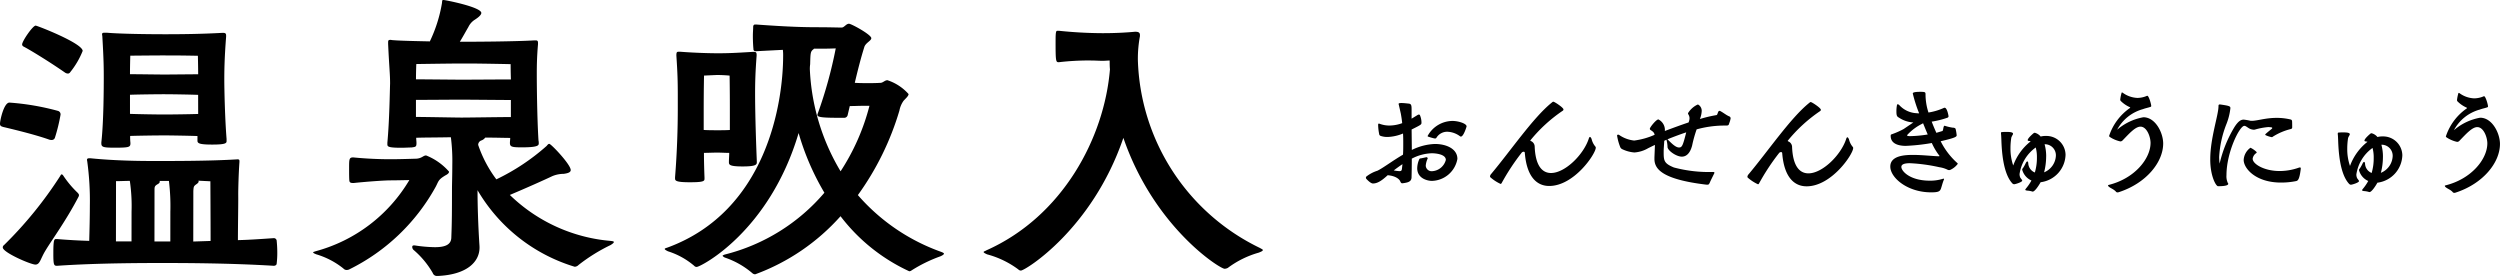
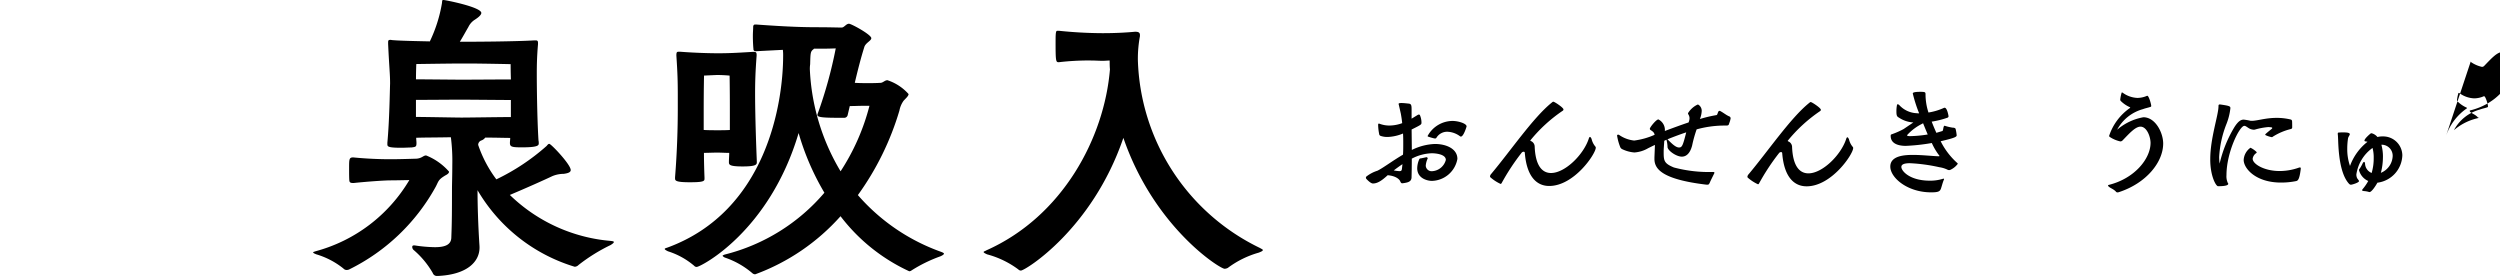
<svg xmlns="http://www.w3.org/2000/svg" width="254.701" height="28.115" viewBox="0 0 254.701 28.115">
  <g id="グループ_1710" data-name="グループ 1710" transform="translate(-819.586 -152.339)">
    <g id="グループ_1708" data-name="グループ 1708" transform="translate(819.586 152.339)">
-       <path id="パス_3399" data-name="パス 3399" d="M825.184,167.045a.333.333,0,0,1-.33.239.763.763,0,0,1-.239-.031c-1.587-.571-4.311-1.2-4.7-1.294-.18-.059-.33-.09-.33-.329,0-.33.392-2.155.961-2.155a25.541,25.541,0,0,1,4.94.844.366.366,0,0,1,.269.39A17.8,17.8,0,0,1,825.184,167.045Zm2.447,5.872a.426.426,0,0,1-.059.18c-1.231,2.364-2.7,4.368-3.331,5.415-.54.868-.571,1.467-1.049,1.466s-3.323-1.232-3.322-1.741a.273.273,0,0,1,.12-.239,40.542,40.542,0,0,0,5.758-7.089c.03-.09.09-.12.12-.12.059,0,.12.059.179.149a10.188,10.188,0,0,0,1.465,1.739C827.512,172.708,827.632,172.767,827.631,172.917Zm-1.121-12.4a.558.558,0,0,1-.33-.12c-1.645-1.14-3.53-2.281-4.1-2.581-.12-.059-.239-.12-.239-.27,0-.329,1.08-1.914,1.38-1.914.149,0,4.788,1.8,4.787,2.582a8.38,8.38,0,0,1-1.261,2.154A.3.3,0,0,1,826.51,160.519Zm17.35,12.748c0,.929-.033,2.815-.035,4.222,1.167-.028,2.4-.116,3.623-.2a.291.291,0,0,1,.329.3,11.887,11.887,0,0,1,.059,1.258,8.99,8.99,0,0,1-.061,1.018c0,.179-.18.239-.3.239-4.461-.275-9.222-.281-11.018-.284-1.677,0-6.887-.009-11.049.285-.33,0-.39-.061-.388-1.288,0-1.376.092-1.437.272-1.437h.12c1.078.091,2.185.153,3.264.185.031-1.109.063-2.486.064-3.563a29.513,29.513,0,0,0-.264-4.522,1.315,1.315,0,0,0-.029-.15c0-.15.09-.18.239-.18h.12c2.425.244,4.85.277,6.437.278,1.976,0,5.689.007,8.5-.168h.059c.15,0,.18.059.179.179v.091c-.091,1.227-.123,2.815-.124,3.263Zm-1.19-5.87c0,.21-.09.359-1.467.357-1.288,0-1.5-.122-1.5-.391v-.479c-.808-.031-2.635-.063-3.384-.064-.779,0-2.695.027-3.473.055a5.524,5.524,0,0,0,.029.719c0,.418-.09.479-1.617.477-1.168,0-1.347-.063-1.347-.452v-.09c.242-2.125.246-5.749.247-6.5,0-.959,0-1.827-.144-4.253,0-.12-.029-.179-.029-.239,0-.15.06-.179.3-.179h.18c1.377.121,4.192.155,5.928.156,1.677,0,3.743-.024,5.84-.141h.09c.239,0,.3.09.3.269v.12c-.182,2.335-.184,3.653-.185,4.432,0,.718.055,3.8.232,5.989Zm-9.681,7.2a17.52,17.52,0,0,0-.176-3.144c-.449,0-.928.029-1.407.028l-.008,6.139,1.587,0Zm3.315-15.925c-1.078,0-3.444.025-3.444.025s-.031,1.018-.032,1.887c.808,0,2.785.033,3.474.034.719,0,2.695-.026,3.473-.025,0-.778-.028-1.886-.028-1.886s-1.5-.032-2.665-.033Zm3.468,4.017c-.778-.032-2.665-.063-3.443-.064-.808,0-2.755.025-3.5.055l0,1.947c.809.031,2.785.063,3.474.063.719,0,2.695-.025,3.473-.055Zm-2.83,11.914a21.217,21.217,0,0,0-.146-3.145h-.958a.106.106,0,0,0,.029.06c0,.12-.09.209-.269.3-.269.178-.269.239-.27.658l-.006,5.15,1.617,0Zm4.1,2.97c0-2.1-.022-5.81-.022-6.079l-1.227-.061a.11.11,0,0,1,.029.09c0,.09-.09.18-.269.3-.24.179-.24.239-.27.658l-.007,5.151Z" transform="translate(-819.586 -153.023)" />
      <path id="パス_3400" data-name="パス 3400" d="M863.9,170.982c-.239,0-.329-.06-.359-.21-.03-.239-.029-.778-.029-1.288,0-.928,0-1.108.421-1.108a38.972,38.972,0,0,0,3.952.185c.748,0,2.515-.057,2.515-.057.569-.059.659-.328.959-.328a6.059,6.059,0,0,1,2.334,1.65c0,.24-.36.359-.479.449-.63.388-.6.567-.87,1.076a20.291,20.291,0,0,1-8.815,8.433.56.56,0,0,1-.239.06.439.439,0,0,1-.36-.151,8.076,8.076,0,0,0-2.753-1.441c-.239-.09-.329-.151-.329-.21,0-.03.12-.06.3-.12a15.9,15.9,0,0,0,9.5-7.235c-.36,0-1.348.029-1.887.028-.748,0-2.635.147-3.743.265Zm12.9,6.574c0,1.467-1.292,2.783-4.315,2.9a.448.448,0,0,1-.449-.3,8.88,8.88,0,0,0-1.973-2.368.449.449,0,0,1-.119-.269c0-.12.029-.18.209-.18h.03a14.4,14.4,0,0,0,2.066.183c1.078,0,1.677-.268,1.678-1.016.062-1.647.063-2.486.067-5.031,0-.329.032-1.317.033-2.4a18.892,18.892,0,0,0-.147-2.754c-1.2.028-2.815.025-3.533.055,0,.18.029.36.029.54,0,.389-.09.389-.51.448-.269,0-.659.029-1.018.029-1.377,0-1.437-.122-1.437-.361v-.15c.212-2.306.246-5.21.277-6.018,0-1.018-.088-1.617-.2-4.043v-.15c0-.209.029-.269.239-.269.09,0,.15.03.269.03.719.06,2.246.093,3.742.124a14.549,14.549,0,0,0,1.233-3.891c.03-.239,0-.329.15-.329.18,0,3.862.723,3.861,1.323,0,.179-.24.418-.66.687a1.774,1.774,0,0,0-.659.747c-.3.509-.57,1.017-.87,1.5h.239c1.587,0,5.33-.024,7.366-.14h.12c.18,0,.24.059.239.269v.12c-.122,1.406-.123,2.365-.124,3.084,0,.868.025,4.281.172,6.707a1.265,1.265,0,0,1,.029.3c0,.209-.031.42-1.738.418-1.018,0-1.2-.062-1.2-.452,0-.179.03-.329.03-.509-.509,0-1.467-.032-2.545-.033a.823.823,0,0,1-.419.3.483.483,0,0,0-.3.448,12.532,12.532,0,0,0,1.852,3.506,21.976,21.976,0,0,0,5.124-3.406c.12-.15.181-.21.27-.21.179,0,2.183,2.1,2.182,2.669,0,.239-.3.328-.72.388a2.982,2.982,0,0,0-1.167.238c-.75.358-2.548,1.164-4.315,1.91a16.758,16.758,0,0,0,10.294,4.685c.18.03.3.03.3.12,0,.06-.09.15-.33.3a17.681,17.681,0,0,0-3.267,2.032.579.579,0,0,1-.389.179,17.253,17.253,0,0,1-9.9-7.8c0,1.408.055,3.474.2,5.69Zm-1.832-18.747c-1.048,0-4.611.055-4.611.055s-.032.778-.032,1.557c.958,0,3.922.035,4.641.036s4.162-.025,5.031-.024c-.029-.749-.029-1.558-.029-1.558s-2.9-.063-4.4-.066Zm5.025,3.719c-.658,0-4.162-.035-5.03-.036s-3.893.025-4.641.023l0,1.738c1.017,0,3.952.064,4.641.065.719,0,4.072-.054,5.03-.052Z" transform="translate(-827.945 -152.339)" />
      <path id="パス_3401" data-name="パス 3401" d="M914.3,158.194a.212.212,0,0,1-.21-.239c-.029-.269-.059-.808-.058-1.317,0-.361.031-.689.031-.9s.09-.269.21-.269h.09c3.353.244,4.88.277,6.406.278.989,0,1.887.032,2.306.032.269,0,.45-.387.75-.387.239,0,2.274,1.111,2.273,1.47,0,.269-.6.478-.72.927-.33,1.048-.661,2.334-.963,3.621.479.031.9.032,1.378.032.359,0,.748,0,1.227-.029.269,0,.449-.269.719-.268a4.914,4.914,0,0,1,2.155,1.41c0,.209-.3.448-.51.688a2.48,2.48,0,0,0-.42.987,28.5,28.5,0,0,1-4.234,8.619,20.236,20.236,0,0,0,8.5,5.79c.15.059.269.12.269.179s-.09.15-.361.269a14.7,14.7,0,0,0-2.936,1.433.4.4,0,0,1-.239.09,18.571,18.571,0,0,1-7-5.609,21.619,21.619,0,0,1-8.691,5.918.432.432,0,0,1-.3-.12,8.473,8.473,0,0,0-2.812-1.591c-.09-.06-.209-.12-.209-.181,0-.029.06-.059.209-.119a19.576,19.576,0,0,0,10.159-6.3,25.952,25.952,0,0,1-2.627-6.082c-2.978,10.058-9.989,13.641-10.378,13.64a.321.321,0,0,1-.269-.12,7.642,7.642,0,0,0-2.663-1.47c-.239-.12-.33-.181-.329-.24s.12-.09.3-.149c10.125-3.731,11.757-14.807,11.763-19.508a4.38,4.38,0,0,0-.029-.628Zm.135,11.289c0,.239-.031.449-1.438.448-1.377,0-1.406-.181-1.406-.452,0-.3.031-.628.031-.928-.329,0-.838-.031-1.227-.031-.419,0-.988.028-1.347.027,0,.9.027,1.768.056,2.517v.12c0,.239-.09.359-1.5.357-1.5,0-1.5-.181-1.5-.421v-.09c.213-2.665.276-5.06.278-6.947l0-1.407c0-1.407-.027-2.276-.144-4.042,0-.36.06-.39.24-.389h.179c1.138.091,2.695.153,3.773.155,1.018,0,1.737-.028,3.624-.145h.09c.21,0,.269.09.269.3v.09c-.122,1.647-.154,2.635-.155,3.863,0,.359,0,2.544.171,6.8Zm-2.748-5.633c0-1.647-.025-3.174-.025-3.174s-.6-.061-1.288-.062c-.689.029-1.317.059-1.317.059s-.032,1.167-.035,3.323l0,2.216c.36.029.989.03,1.348.031.389,0,.958,0,1.317-.028Zm11.138,1.124c-1.437,0-2.216-.033-2.216-.273a.268.268,0,0,1,.03-.15,44.643,44.643,0,0,0,1.835-6.645c-.18,0-.659.029-1.557.028h-.659c-.029.029-.029.059-.059.059-.3.239-.3.359-.331,1.526a3.252,3.252,0,0,0-.031.54,22.076,22.076,0,0,0,3.131,10.365,22.376,22.376,0,0,0,2.943-6.674c-1.437,0-1.227.029-2.006.027l-.211.9a.358.358,0,0,1-.36.3Z" transform="translate(-837.329 -152.973)" />
      <path id="パス_3402" data-name="パス 3402" d="M961.979,156.847a12.557,12.557,0,0,0-.212,2.395,21.976,21.976,0,0,0,12.432,19.18c.149.09.3.15.3.21,0,.09-.12.149-.419.269a9.618,9.618,0,0,0-3.147,1.553.762.762,0,0,1-.33.09c-.479,0-7.181-4.231-10.312-13.338-3.187,9.338-10.019,13.521-10.438,13.521a.369.369,0,0,1-.269-.12,9.365,9.365,0,0,0-3.172-1.531c-.269-.12-.359-.181-.359-.24s.15-.09.3-.18c7.76-3.464,11.992-11.452,12.57-18.429-.029-.3-.029-.6-.029-.9-.209,0-.448.03-.719.029-.359,0-.748-.031-1.2-.032a25.874,25.874,0,0,0-3.264.176c-.3,0-.33-.06-.326-2.216,0-.958.061-.988.211-.988h.12a44.508,44.508,0,0,0,4.461.245c1.227,0,2.365-.056,3.294-.146.269,0,.509.031.508.33Z" transform="translate(-845.841 -153.161)" />
    </g>
    <g id="グループ_1709" data-name="グループ 1709" transform="translate(958.754 161.688)">
      <path id="パス_3403" data-name="パス 3403" d="M841.23,202.6a2.091,2.091,0,0,0-.2.747.6.6,0,0,0,.673.552,1.537,1.537,0,0,0,1.374-1.15c0-.613-1.151-.676-1.433-.676a4.665,4.665,0,0,0-2.035.549c0,.772-.014,1.5-.026,1.923-.025.454-.406.514-.92.588h-.037c-.1,0-.159-.11-.2-.209-.073-.184-.416-.54-1.273-.614-.638.588-1.068.844-1.509.844-.024,0-.233,0-.673-.479a.211.211,0,0,1-.037-.123.148.148,0,0,1,.05-.11,3.521,3.521,0,0,1,1.116-.587c.564-.269,1.52-1,2.612-1.638.025-.343.025-.7.026-1.067s0-.723-.023-1.09a4.394,4.394,0,0,1-1.581.353,2.07,2.07,0,0,1-.674-.1.259.259,0,0,1-.159-.122,5.166,5.166,0,0,1-.121-1.005c0-.073.012-.135.073-.135a.13.13,0,0,1,.062.013,2.854,2.854,0,0,0,1.029.185,3.85,3.85,0,0,0,1.287-.244q-.054-.513-.146-.992l-.195-.858a.363.363,0,0,1-.024-.1c0-.049.013-.1.294-.1.22,0,.514.037.76.062.269.038.269.234.268.748v.784l.638-.391a.148.148,0,0,1,.1-.024.111.111,0,0,1,.123.086,1.984,1.984,0,0,1,.146.711c0,.221,0,.221-1.005.722l.022,2.083a5.742,5.742,0,0,1,2.353-.609c1.14,0,2.291.481,2.289,1.522a2.71,2.71,0,0,1-2.6,2.239c-.429,0-1.5-.235-1.493-1.3a2.366,2.366,0,0,1,.209-.906.138.138,0,0,1,.135-.085c.159-.024.368-.073.589-.122h.012a.13.13,0,0,1,.122.11Zm-2.574.584c-.294.2-.6.416-.883.637a4.062,4.062,0,0,0,.576.074c.2,0,.233-.073.257-.257Zm3.275-2.617a5.816,5.816,0,0,1-.649-.185c-.037-.013-.062-.037-.062-.062s.025-.049.037-.073a2.912,2.912,0,0,1,2.5-1.467c.576,0,1.433.259,1.433.553,0,.036-.307,1.04-.577,1.04a.161.161,0,0,1-.1-.037,2.276,2.276,0,0,0-1.274-.455,1.281,1.281,0,0,0-1.127.623.135.135,0,0,1-.135.062Z" transform="translate(-834.942 -195.808)" />
      <path id="パス_3404" data-name="パス 3404" d="M852.315,201.9a.29.29,0,0,0-.184.086,22.523,22.523,0,0,0-2.05,3.11c-.037.061-.073.085-.11.085a4.234,4.234,0,0,1-1.04-.676.16.16,0,0,1-.036-.1.45.45,0,0,1,.122-.244c1.964-2.338,4.271-5.729,6.149-7.246.073-.061.122-.11.184-.11.11,0,1.029.6,1.028.786a.156.156,0,0,1-.073.134,15.218,15.218,0,0,0-3.3,3.022c0,.037.024.062.073.074a.622.622,0,0,1,.367.527c.071,1.985.769,2.721,1.663,2.722,1.422,0,3.3-1.846,3.84-3.475.037-.135.086-.2.135-.2s.111.1.159.2a1.831,1.831,0,0,0,.379.772.158.158,0,0,1,.049.123c0,.625-2.211,3.906-4.747,3.9-1.25,0-2.29-.922-2.482-3.372A.116.116,0,0,0,852.315,201.9Z" transform="translate(-836.26 -195.793)" />
      <path id="パス_3405" data-name="パス 3405" d="M872.311,205.29c-4.692-.557-5.316-1.673-5.314-2.641V202.5l.051-1.261c-.245.11-.478.232-.686.33a3.188,3.188,0,0,1-1.41.439,3.442,3.442,0,0,1-1.2-.32.424.424,0,0,1-.256-.27,5.371,5.371,0,0,1-.305-1.127.1.1,0,0,1,.1-.1.224.224,0,0,1,.135.049,3.286,3.286,0,0,0,1.507.553,7.428,7.428,0,0,0,2.084-.586c-.061-.27-.2-.343-.417-.49a.151.151,0,0,1-.073-.123c0-.147.651-.955.871-.954a1.2,1.2,0,0,1,.66,1.177c.724-.269,1.569-.587,2.415-.868a1.183,1.183,0,0,0,.1-.428.76.76,0,0,0-.122-.392.237.237,0,0,1-.036-.122,2.291,2.291,0,0,1,.982-.881.467.467,0,0,1,.073.012.729.729,0,0,1,.342.662,2.4,2.4,0,0,1-.185.8,13.155,13.155,0,0,1,1.691-.4c.135-.024.123-.429.3-.429a.153.153,0,0,1,.1.025c.319.171.588.4.881.528a.211.211,0,0,1,.159.208,2.2,2.2,0,0,1-.135.478c-.05.147-.038.257-.307.256h-.319a10.719,10.719,0,0,0-2.7.388,12.77,12.77,0,0,0-.456,1.629c-.2.8-.59,1.151-1.055,1.15-.564,0-1.458-.627-1.457-.994V201.4a3.2,3.2,0,0,0-.085-.6l-.024-.085c-.073.024-.147.073-.221.1-.037.612-.062.82-.062,1.115,0,.906.023,1.188,1.04,1.606a13.9,13.9,0,0,0,3.982.458c.109,0,.147.025.147.074a.2.2,0,0,1-.037.11c-.123.257-.369.735-.417.869-.086.184-.123.245-.258.244Zm-3.988-4.624a.026.026,0,0,0,.024.024c.269.245.759.81,1.151.81.306,0,.392-.159.737-1.543C869.573,200.177,868.923,200.422,868.323,200.666Z" transform="translate(-837.61 -195.823)" />
      <path id="パス_3406" data-name="パス 3406" d="M881.273,201.941a.286.286,0,0,0-.184.085,22.5,22.5,0,0,0-2.05,3.11c-.037.062-.073.086-.11.086a4.246,4.246,0,0,1-1.04-.676.156.156,0,0,1-.036-.1.438.438,0,0,1,.122-.245c1.963-2.338,4.272-5.729,6.148-7.246.074-.061.123-.11.185-.11.11,0,1.028.6,1.028.785a.158.158,0,0,1-.074.135,15.241,15.241,0,0,0-3.3,3.022c0,.037.025.062.074.074a.625.625,0,0,1,.367.527c.071,1.985.768,2.721,1.663,2.722,1.422,0,3.3-1.846,3.84-3.475.037-.135.086-.2.135-.2s.11.1.159.2a1.819,1.819,0,0,0,.379.772.157.157,0,0,1,.049.123c0,.625-2.211,3.906-4.747,3.9-1.25,0-2.29-.922-2.483-3.372A.115.115,0,0,0,881.273,201.941Z" transform="translate(-838.994 -195.797)" />
      <path id="パス_3407" data-name="パス 3407" d="M898.868,202.257c.049,0,.073-.013.073-.037s-.012-.024-.024-.036a6.3,6.3,0,0,1-.758-1.276,20.206,20.206,0,0,1-2.647.291c-.968,0-1.543-.345-1.542-1.006v-.025c0-.159.073-.122.2-.183a8,8,0,0,0,1.116-.5l.993-.672a2.916,2.916,0,0,1-1.47-.492c-.184-.1-.256-.185-.256-.6a3.291,3.291,0,0,1,.063-.71.08.08,0,0,1,.073-.049.276.276,0,0,1,.171.1,2.547,2.547,0,0,0,1.763.81,1.589,1.589,0,0,0,.245.013,14.133,14.133,0,0,1-.647-2.022c0-.049.012-.171.772-.17.5,0,.526.037.526.27a5.923,5.923,0,0,0,.3,1.838,6.034,6.034,0,0,0,1.557-.464.233.233,0,0,1,.086-.024c.269,0,.4.846.4.858a.155.155,0,0,1-.11.159,8.884,8.884,0,0,1-1.605.4q.218.57.476,1.14l.612-.183c.11-.049.074-.539.234-.539.013,0,.024.012.037.013a4.767,4.767,0,0,0,.784.184c.11,0,.245.025.293.123a4.777,4.777,0,0,1,.109.649c0,.159-.159.27-1.631.611a7.409,7.409,0,0,0,1.64,2.171c.061.049.1.086.1.135a1.971,1.971,0,0,1-.761.611.527.527,0,0,1-.122.024.517.517,0,0,1-.123-.024,2.8,2.8,0,0,0-.869-.271,17.229,17.229,0,0,0-3-.408c-.71,0-.869.183-.87.379,0,.417.856,1.4,2.9,1.4a4.3,4.3,0,0,0,1.3-.182.369.369,0,0,1,.1-.024.045.045,0,0,1,.049.049.286.286,0,0,1-.037.11c-.11.257-.2.637-.282.869-.11.27-.258.368-.993.367-2.439,0-4.164-1.5-4.163-2.628s1.521-1.186,2.317-1.185c.919,0,1.863.113,2.585.138Zm-1.662-3.323a5.159,5.159,0,0,0-1.57,1.174c0,.062.073.1.306.1a12.325,12.325,0,0,0,1.8-.169c-.158-.368-.318-.76-.476-1.152Z" transform="translate(-840.513 -195.687)" />
-       <path id="パス_3408" data-name="パス 3408" d="M908.484,205.047a.231.231,0,0,1,.061.122c0,.147-.686.367-.833.367a.28.28,0,0,1-.171-.086c-.955-1.019-1.087-3.334-1.122-4.511-.012-.2-.012-.392-.036-.551v-.061c0-.1.05-.11.16-.11.134-.012.281-.012.428-.012.527,0,.637.086.637.185a.2.2,0,0,1-.036.11,1.749,1.749,0,0,0-.135.27,6.722,6.722,0,0,0-.088,1.09,5.233,5.233,0,0,0,.28,1.765,5.514,5.514,0,0,1,1.779-2.46.731.731,0,0,0-.171-.037c-.1-.013-.135-.037-.135-.086,0-.208.589-.7.626-.722a.118.118,0,0,1,.086-.024.161.161,0,0,1,.073.012,1.152,1.152,0,0,1,.539.369,1.885,1.885,0,0,1,.527-.061,1.95,1.95,0,0,1,2.007,1.914,2.9,2.9,0,0,1-2.54,2.8c-.208.379-.6.954-.8.954a.152.152,0,0,1-.074-.013,2.161,2.161,0,0,0-.477-.086c-.122-.013-.208-.037-.208-.086s.025-.073.073-.135a4.954,4.954,0,0,0,.552-.808,1.682,1.682,0,0,1-.942-1.1.181.181,0,0,1,.073-.159,4.046,4.046,0,0,0,.307-.551c.05-.086.1-.135.136-.135s.085.037.1.159a1.067,1.067,0,0,0,.672.969,5.228,5.228,0,0,0,.211-1.556,3.593,3.593,0,0,0-.121-.992,4.024,4.024,0,0,0-1.646,2.693.814.814,0,0,0,.085.4Zm2.5-2.35a6.538,6.538,0,0,1-.211,1.63c.013,0,.013-.013.024-.013a1.929,1.929,0,0,0,1.179-1.689,1.124,1.124,0,0,0-1.151-1.165A4.669,4.669,0,0,1,910.987,202.7Z" transform="translate(-841.689 -196.114)" />
      <path id="パス_3409" data-name="パス 3409" d="M918.536,200.192a5.6,5.6,0,0,1,2.1-2.828c.036-.024.049-.036.049-.061s-.024-.024-.061-.049a3.044,3.044,0,0,1-.906-.627.208.208,0,0,1-.049-.135,3.786,3.786,0,0,1,.136-.674.045.045,0,0,1,.049-.049.134.134,0,0,1,.086.037,2.714,2.714,0,0,0,1.481.516,2.465,2.465,0,0,0,.956-.206.089.089,0,0,1,.049-.013c.159,0,.4.858.4,1.03,0,.062-.012.086-.1.11-.245.085-.477.122-.735.22a4.258,4.258,0,0,0-2.637,2.1,5.594,5.594,0,0,1,2.673-1.271c1.237,0,2.019,1.595,2.018,2.673,0,1.912-1.733,4.066-4.552,4.969a.357.357,0,0,1-.111.012.2.2,0,0,1-.172-.1c-.256-.258-.551-.331-.722-.5a.167.167,0,0,1-.062-.11c0-.024.025-.036.062-.049,2.635-.646,4.268-2.665,4.27-4.282,0-.6-.365-1.655-1.027-1.656-.527,0-1.141.7-1.84,1.419a.32.32,0,0,1-.208.086c-.024,0-.037-.013-.061-.013a3.209,3.209,0,0,1-1.017-.442.4.4,0,0,1-.073-.086Z" transform="translate(-842.827 -195.695)" />
      <path id="パス_3410" data-name="パス 3410" d="M931.746,205.15a.071.071,0,0,1,.013.049c0,.122-.221.245-1.005.244h-.037c-.208,0-.8-1.042-.792-2.746,0-2.156.839-4.5.84-5.4v-.036c0-.122.062-.148.122-.148h.037c.968.136,1.053.185,1.053.381a6.131,6.131,0,0,1-.394,1.592,10.7,10.7,0,0,0-.751,3.393,5.819,5.819,0,0,0,.048.662,12.741,12.741,0,0,1,1.511-3.724c.393-.611.663-.758.945-.758a5.244,5.244,0,0,1,.649.11.726.726,0,0,0,.171.013c.564,0,1.385-.3,2.525-.3a5.965,5.965,0,0,1,1.471.173.192.192,0,0,1,.11.172c.013.159.012.49.012.637a.174.174,0,0,1-.111.147,6.132,6.132,0,0,0-1.875.794.094.094,0,0,1-.086.037h-.037a2.63,2.63,0,0,1-.6-.2.1.1,0,0,1-.037-.073c0-.012,0-.036.638-.551.05-.036.074-.073.074-.1a.069.069,0,0,0-.037-.062,2.189,2.189,0,0,0-.38-.037,6.946,6.946,0,0,0-1.348.256.478.478,0,0,1-.122.012,1.051,1.051,0,0,1-.49-.148c-.2-.123-.331-.245-.465-.246-.478,0-1.817,2.67-1.82,5.021a1.618,1.618,0,0,0,.121.761.092.092,0,0,1,.013.036Zm7.4-1.473c-.137,1.164-.32,1.213-.5,1.25a7.772,7.772,0,0,1-1.507.145c-2.6,0-3.809-1.451-3.808-2.308a1.627,1.627,0,0,1,.688-1.237.154.154,0,0,1,.085.037,2.325,2.325,0,0,1,.5.356.108.108,0,0,1,.049.086.067.067,0,0,1-.037.061.821.821,0,0,0-.369.575c0,.552,1.2,1.251,2.707,1.253a5.875,5.875,0,0,0,1.96-.328.4.4,0,0,1,.147-.036.078.078,0,0,1,.086.086Z" transform="translate(-843.912 -195.821)" />
      <path id="パス_3411" data-name="パス 3411" d="M946.373,205.1a.231.231,0,0,1,.061.122c0,.148-.687.367-.833.367a.283.283,0,0,1-.172-.086c-.955-1.018-1.086-3.334-1.121-4.511-.012-.2-.012-.392-.036-.551v-.061c0-.1.049-.11.159-.11.135-.012.282-.012.429-.012.527,0,.637.087.637.185a.205.205,0,0,1-.036.11,1.821,1.821,0,0,0-.136.269,6.844,6.844,0,0,0-.087,1.09,5.206,5.206,0,0,0,.28,1.765,5.514,5.514,0,0,1,1.78-2.46.734.734,0,0,0-.171-.037c-.1-.012-.135-.037-.135-.086,0-.208.589-.7.626-.722a.117.117,0,0,1,.086-.024.15.15,0,0,1,.073.013,1.156,1.156,0,0,1,.539.368,1.883,1.883,0,0,1,.527-.061,1.952,1.952,0,0,1,2.007,1.914,2.9,2.9,0,0,1-2.54,2.8c-.209.379-.6.955-.8.954a.161.161,0,0,1-.073-.012,2.163,2.163,0,0,0-.477-.087c-.123-.012-.208-.037-.208-.086s.024-.073.073-.135a4.984,4.984,0,0,0,.552-.808,1.677,1.677,0,0,1-.942-1.1.181.181,0,0,1,.073-.159,4.032,4.032,0,0,0,.307-.551c.05-.086.1-.135.135-.135s.086.037.1.159a1.067,1.067,0,0,0,.673.969,5.229,5.229,0,0,0,.21-1.556,3.593,3.593,0,0,0-.12-.993,4.026,4.026,0,0,0-1.646,2.693.831.831,0,0,0,.085.4Zm2.5-2.349a6.5,6.5,0,0,1-.21,1.629c.012,0,.012-.013.025-.013a1.928,1.928,0,0,0,1.178-1.689,1.123,1.123,0,0,0-1.15-1.165A4.639,4.639,0,0,1,948.875,202.747Z" transform="translate(-845.267 -196.118)" />
-       <path id="パス_3412" data-name="パス 3412" d="M956.425,200.241a5.594,5.594,0,0,1,2.1-2.827c.036-.024.049-.037.049-.062s-.024-.024-.062-.049a3.064,3.064,0,0,1-.906-.626.209.209,0,0,1-.049-.136,3.79,3.79,0,0,1,.136-.673.045.045,0,0,1,.049-.05.138.138,0,0,1,.086.037,2.715,2.715,0,0,0,1.482.516,2.465,2.465,0,0,0,.956-.206.094.094,0,0,1,.049-.012c.159,0,.4.858.4,1.03,0,.061-.013.085-.1.11-.245.086-.477.122-.735.22a4.261,4.261,0,0,0-2.637,2.1,5.6,5.6,0,0,1,2.673-1.271c1.237,0,2.02,1.6,2.019,2.674,0,1.911-1.733,4.065-4.552,4.968a.333.333,0,0,1-.111.013.2.2,0,0,1-.172-.1c-.256-.257-.551-.331-.722-.5a.171.171,0,0,1-.062-.11c0-.025.025-.037.062-.049,2.635-.647,4.268-2.666,4.27-4.283,0-.6-.365-1.654-1.027-1.655-.527,0-1.141.7-1.84,1.419a.319.319,0,0,1-.208.085c-.024,0-.037-.012-.062-.012a3.187,3.187,0,0,1-1.016-.443.373.373,0,0,1-.073-.086Z" transform="translate(-846.405 -195.699)" />
+       <path id="パス_3412" data-name="パス 3412" d="M956.425,200.241a5.594,5.594,0,0,1,2.1-2.827c.036-.024.049-.037.049-.062s-.024-.024-.062-.049a3.064,3.064,0,0,1-.906-.626.209.209,0,0,1-.049-.136,3.79,3.79,0,0,1,.136-.673.045.045,0,0,1,.049-.05.138.138,0,0,1,.086.037,2.715,2.715,0,0,0,1.482.516,2.465,2.465,0,0,0,.956-.206.094.094,0,0,1,.049-.012c.159,0,.4.858.4,1.03,0,.061-.013.085-.1.11-.245.086-.477.122-.735.22a4.261,4.261,0,0,0-2.637,2.1,5.6,5.6,0,0,1,2.673-1.271a.333.333,0,0,1-.111.013.2.2,0,0,1-.172-.1c-.256-.257-.551-.331-.722-.5a.171.171,0,0,1-.062-.11c0-.025.025-.037.062-.049,2.635-.647,4.268-2.666,4.27-4.283,0-.6-.365-1.654-1.027-1.655-.527,0-1.141.7-1.84,1.419a.319.319,0,0,1-.208.085c-.024,0-.037-.012-.062-.012a3.187,3.187,0,0,1-1.016-.443.373.373,0,0,1-.073-.086Z" transform="translate(-846.405 -195.699)" />
    </g>
  </g>
</svg>